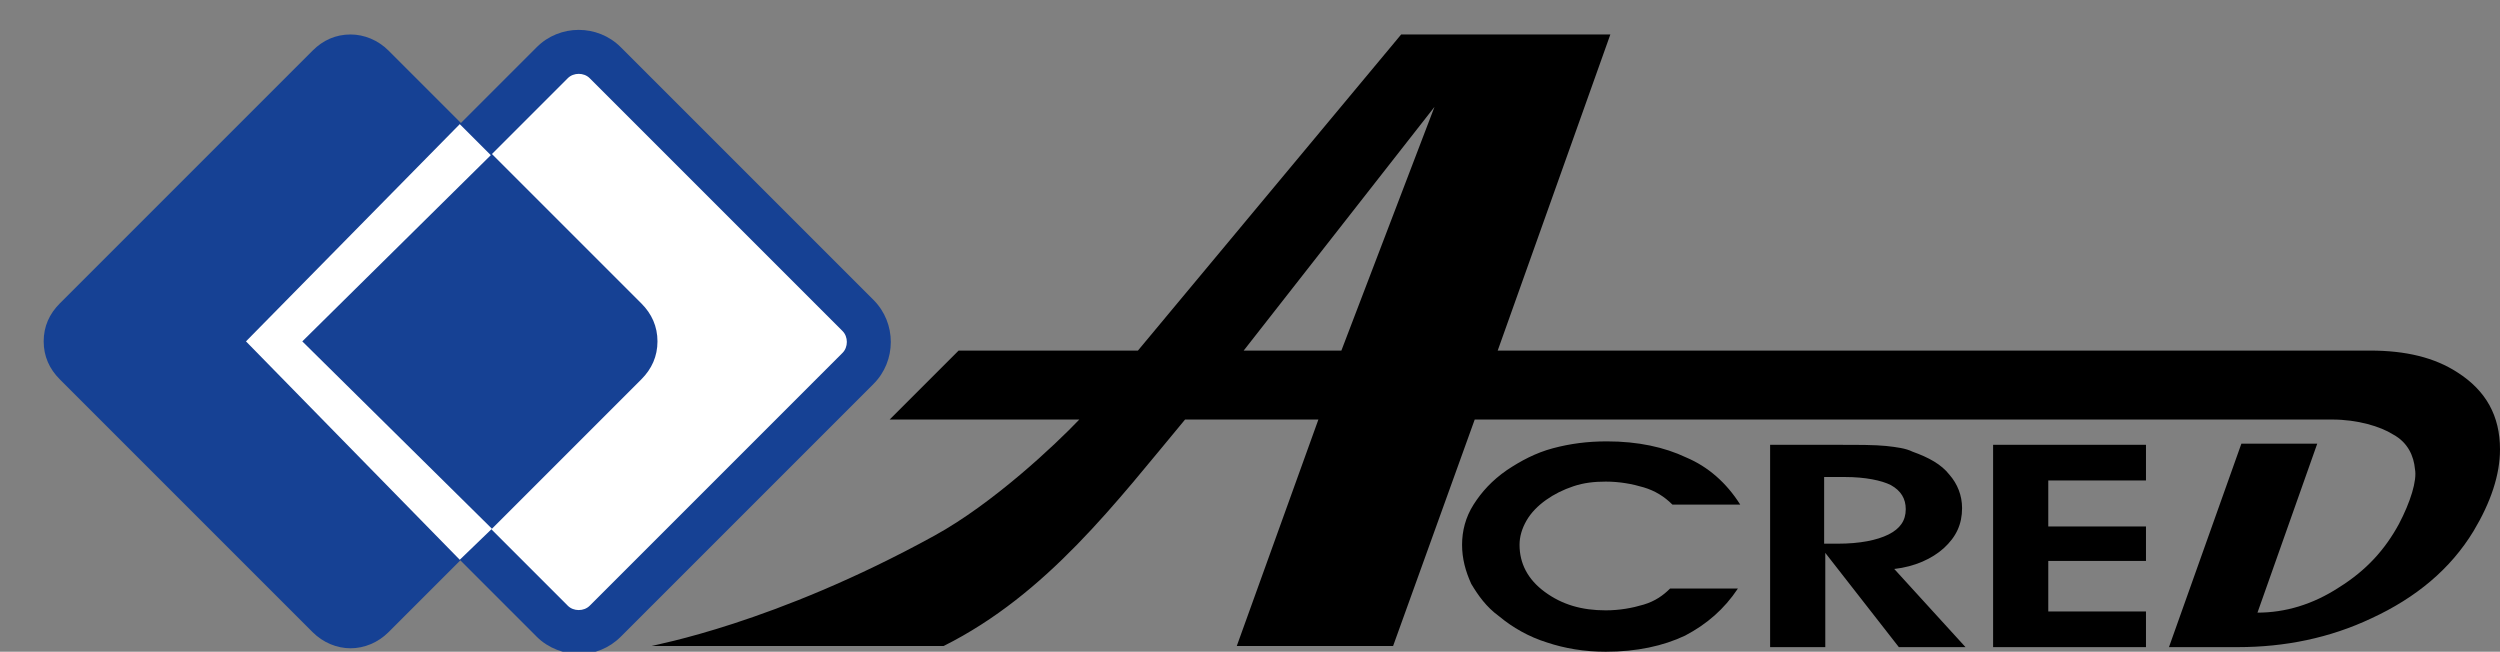
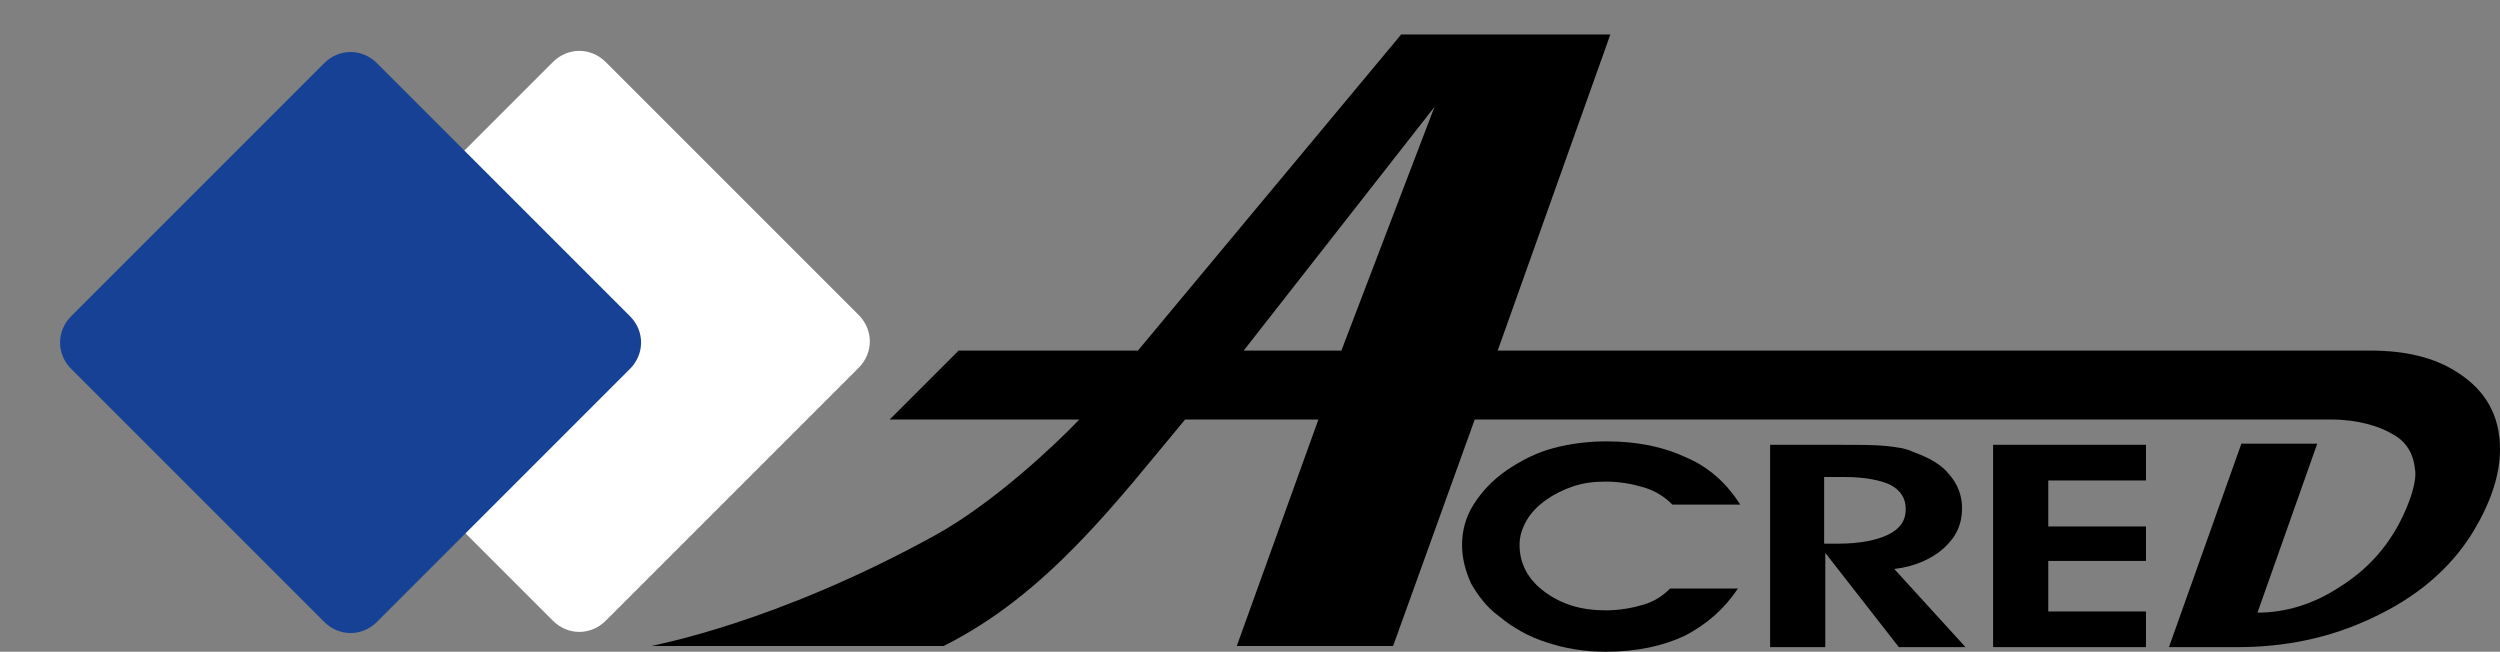
<svg xmlns="http://www.w3.org/2000/svg" version="1.1" id="Page_1" x="0px" y="0px" viewBox="0 0 217.5 56.7" style="enable-background:new 0 0 217.5 56.7;" xml:space="preserve">
  <rect x="0" y="0" width="217.5" height="56.7" fill="#808080" stroke="none" />
  <style type="text/css">
	.st0{fill-rule:evenodd;clip-rule:evenodd;}
	.st1{fill-rule:evenodd;clip-rule:evenodd;fill:#FFFFFF;}
	.st2{fill:#164194;}
	.st3{fill-rule:evenodd;clip-rule:evenodd;fill:#164194;}
</style>
  <g id="Ebene_1_1_">
    <path class="st0" d="M151.4,43.9h-5.9c-0.7-0.7-1.5-1.2-2.5-1.5c-1-0.3-2.1-0.5-3.3-0.5c-1,0-1.9,0.1-2.8,0.4   c-0.9,0.3-1.7,0.7-2.4,1.2c-0.7,0.5-1.3,1.1-1.7,1.8c-0.4,0.7-0.6,1.4-0.6,2.1c0,1.6,0.7,3,2.2,4.1c1.5,1.1,3.2,1.6,5.3,1.6   c1.2,0,2.3-0.2,3.3-0.5c1-0.3,1.7-0.8,2.3-1.4h5.9c-1.2,1.8-2.7,3.1-4.6,4.1c-1.9,0.9-4.2,1.4-6.9,1.4c-1.9,0-3.6-0.3-5.1-0.8   c-1.6-0.5-3-1.3-4.2-2.3c-1.1-0.8-1.8-1.8-2.4-2.8c-0.5-1.1-0.8-2.2-0.8-3.4c0-1.2,0.3-2.4,1-3.5c0.7-1.1,1.6-2.1,2.9-3   c1.2-0.8,2.5-1.5,4-1.9c1.5-0.4,3-0.6,4.7-0.6c2.7,0,5,0.5,6.9,1.4C148.6,40.6,150.2,42,151.4,43.9L151.4,43.9z M158.8,47.3h1.1   c1.9,0,3.4-0.3,4.4-0.8c1-0.5,1.5-1.2,1.5-2.2c0-0.9-0.4-1.6-1.3-2.1c-0.8-0.4-2.2-0.7-4-0.7h-1.8V47.3L158.8,47.3z M158.8,56.3   H154V38.7h5.9c1.9,0,3.2,0,4.2,0.1c0.9,0.1,1.7,0.2,2.3,0.5c1.4,0.5,2.5,1.1,3.2,2c0.7,0.8,1.1,1.8,1.1,2.9c0,1.4-0.5,2.5-1.6,3.5   c-1,0.9-2.5,1.6-4.3,1.8l6.2,6.8h-5.8l-6.4-8.2V56.3L158.8,56.3z M186.7,56.3h-13.3V38.7h13.3v3.1h-8.5v4h8.5v3h-8.5v4.4h8.5V56.3   L186.7,56.3z" />
    <g>
      <path class="st1" d="M48.1,5.4c1.3-1.3,3.3-1.3,4.6,0l22,22c1.3,1.3,1.3,3.3,0,4.6l-22,22c-1.3,1.3-3.3,1.3-4.6,0l-22-22    c-1.3-1.3-1.3-3.3,0-4.6L48.1,5.4z" />
-       <path class="st2" d="M50.4,56.9c-1.3,0-2.7-0.5-3.7-1.5l-22-22c-2-2-2-5.3,0-7.3l22-22c2-2,5.3-2,7.3,0l22,22c2,2,2,5.3,0,7.3    l-22,22C53,56.4,51.7,56.9,50.4,56.9z M49.4,6.8l-22,22c-0.5,0.5-0.5,1.4,0,1.9l22,22c0.5,0.5,1.4,0.5,1.9,0l22-22    c0.5-0.5,0.5-1.4,0-1.9l-22-22C50.8,6.3,49.9,6.3,49.4,6.8L49.4,6.8z" />
    </g>
    <g>
      <path class="st3" d="M28.2,5.5c1.3-1.3,3.3-1.3,4.6,0l22,22c1.3,1.3,1.3,3.3,0,4.6l-22,22c-1.3,1.3-3.3,1.3-4.6,0l-22-22    c-1.3-1.3-1.3-3.3,0-4.6L28.2,5.5z" />
-       <path class="st2" d="M30.5,56.4c-1.2,0-2.4-0.5-3.3-1.4l-22-22c-0.9-0.9-1.4-2-1.4-3.3s0.5-2.4,1.4-3.3l22-22    c0.9-0.9,2-1.4,3.3-1.4c1.2,0,2.4,0.5,3.3,1.4l22,22c0.9,0.9,1.4,2,1.4,3.3s-0.5,2.4-1.4,3.3l-22,22    C32.9,55.9,31.7,56.4,30.5,56.4z M30.5,5.9c-0.5,0-1,0.2-1.3,0.6l-22,22c-0.4,0.4-0.6,0.8-0.6,1.3c0,0.5,0.2,1,0.6,1.3l22,22    c0.4,0.4,0.8,0.6,1.3,0.6c0.5,0,1-0.2,1.3-0.6l22-22c0.4-0.4,0.6-0.8,0.6-1.3c0-0.5-0.2-1-0.6-1.3l-22-22    C31.5,6.1,31,5.9,30.5,5.9z" />
    </g>
-     <polygon class="st1" points="40,10.8 21.4,29.7 40,48.7 42.8,46 26.3,29.7 42.7,13.5 40,10.8  " />
    <path class="st0" d="M217.5,39.1c0,2.2-0.8,4.6-2.3,7.1c-2,3.3-5,5.8-8.9,7.6c-3.6,1.7-7.5,2.5-11.6,2.5h-6l6.3-17.7h6.6l-5.2,14.7   c2.4,0,4.8-0.7,7.1-2.2c2.4-1.5,4-3.3,5.2-5.5c1-1.9,1.6-3.8,1.4-4.8c-0.1-1.1-0.6-2.3-1.9-3c-1.1-0.7-3.1-1.3-5.3-1.3l-18.8,0l0,0   h-55.8l-7.1,19.7h-13.6l7.1-19.7h-11.6c-6,7.2-12,15.2-21,19.7c-5.1,0-20.1,0-25.4,0c0.2-0.1,10.6-1.9,24.6-9.6   c5.1-2.8,10.5-7.9,12.6-10.1c-4.5,0-13.2,0-16.5,0c0.1-0.1,6-6,6-6c5,0,10.7,0,15.6,0L121.9,3h18.2l-9.8,27.5h63.2c0,0,0,0,0,0   h12.7c3.1,0,5.6,0.6,7.6,1.9C216.3,34,217.5,36.2,217.5,39.1L217.5,39.1z M124.8,9.3l-16.6,21.2h8.5L124.8,9.3L124.8,9.3z" />
  </g>
</svg>